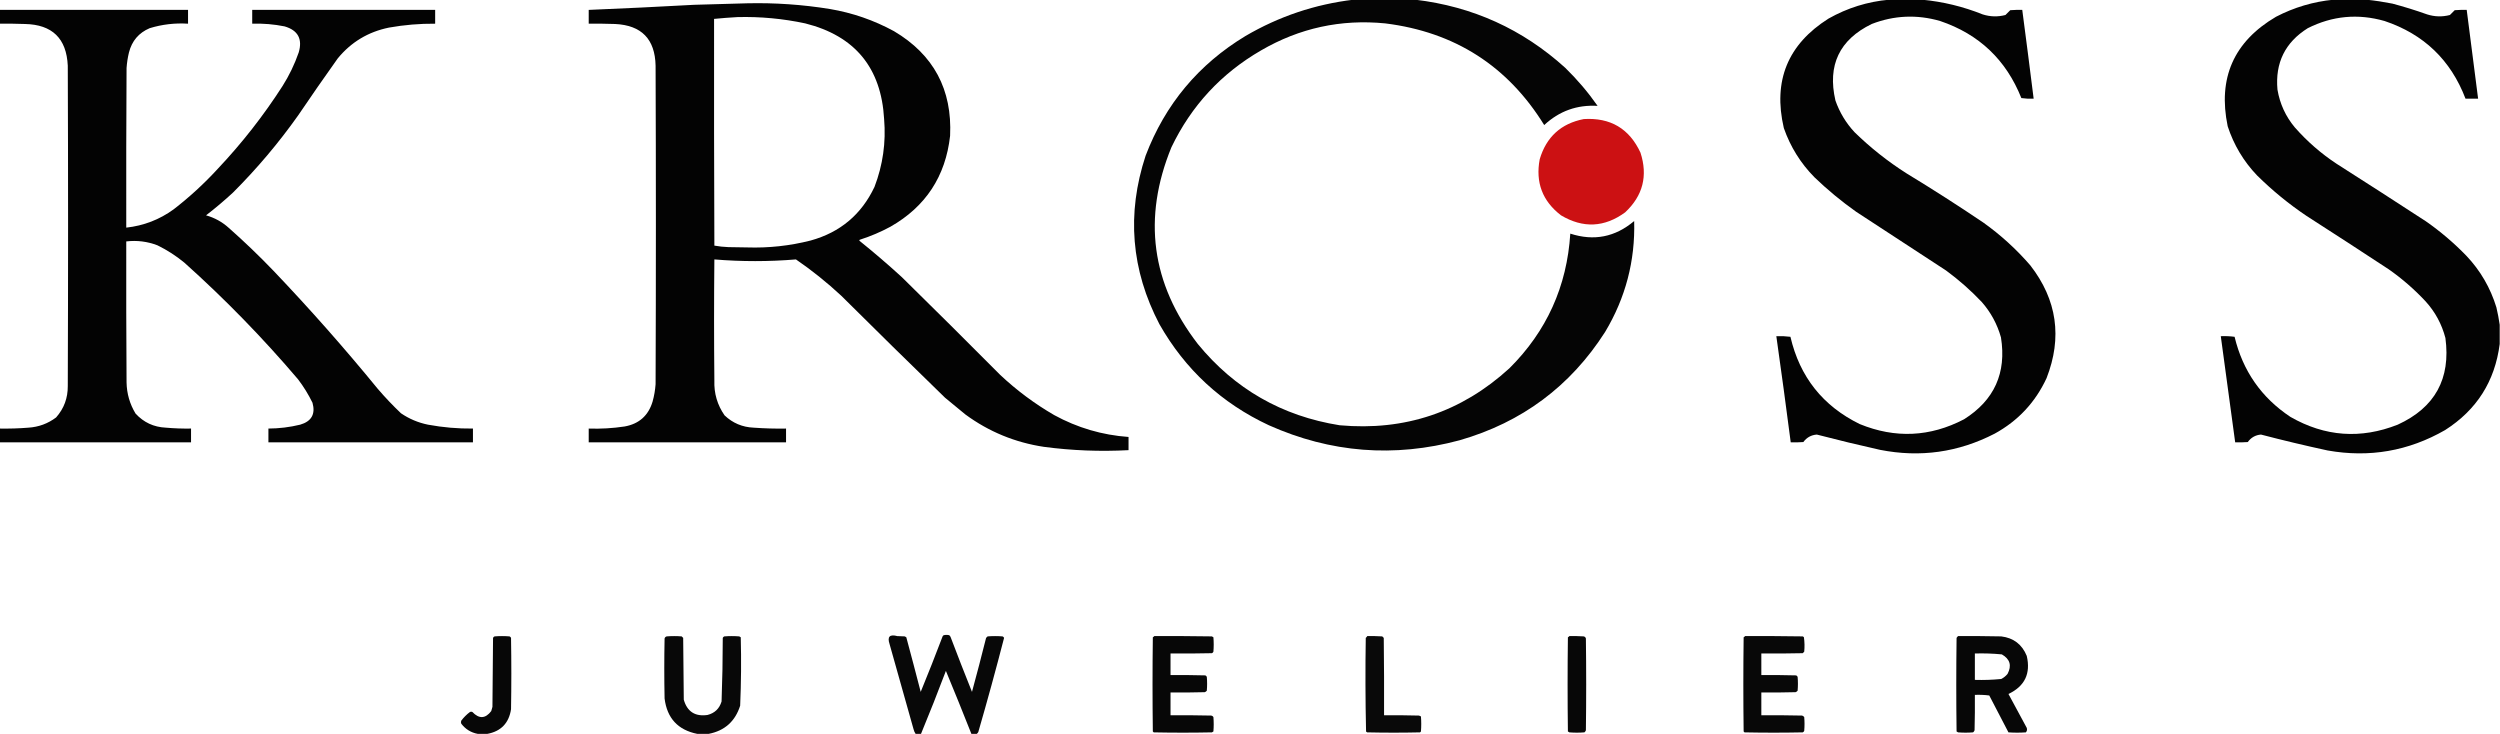
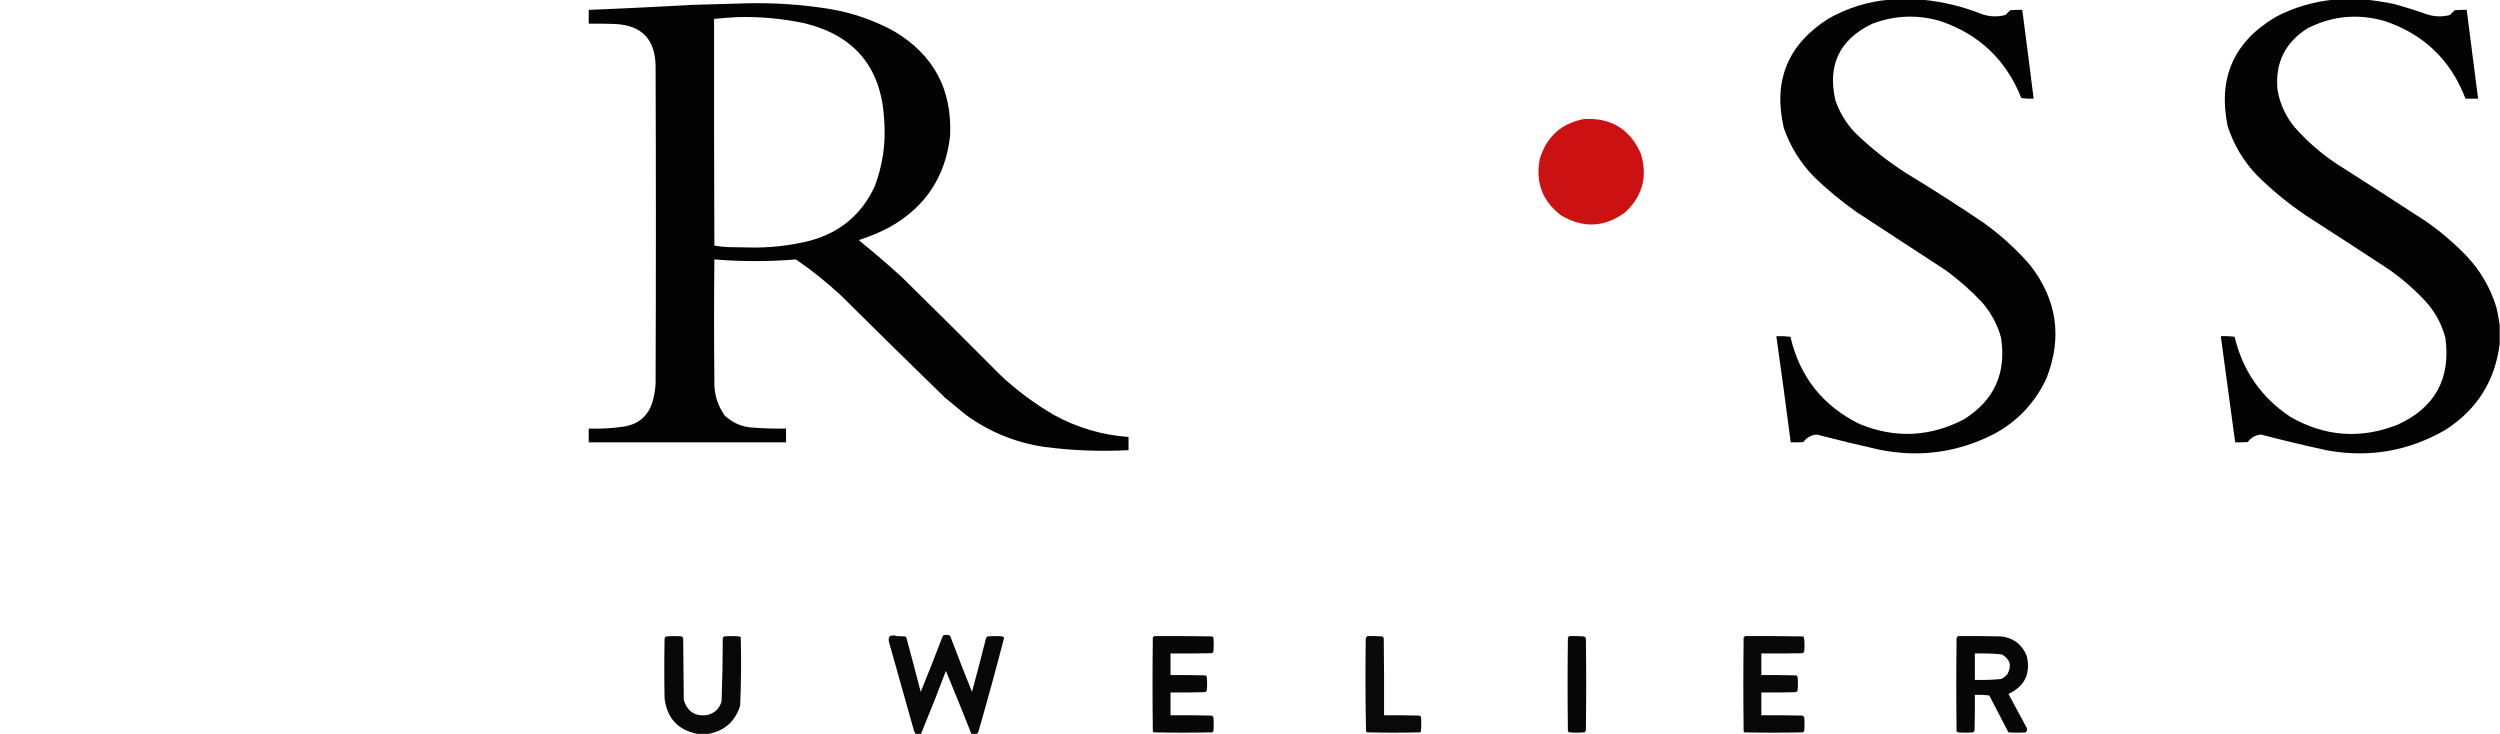
<svg xmlns="http://www.w3.org/2000/svg" version="1.1" width="4168px" height="1224px" style="shape-rendering:geometricPrecision; text-rendering:geometricPrecision; image-rendering:optimizeQuality; fill-rule:evenodd; clip-rule:evenodd">
  <g>
-     <path style="opacity:0.98" fill="#000000" d="M 2256.5,-0.5 C 2290.83,-0.5 2325.17,-0.5 2359.5,-0.5C 2455.13,10.85 2538.46,48.684 2609.5,113C 2629.56,132.551 2647.56,153.718 2663.5,176.5C 2629.25,174.473 2599.58,185.139 2574.5,208.5C 2513.62,109.907 2425.29,53.407 2309.5,39C 2235.65,31.712 2166.65,46.712 2102.5,84C 2036.03,122.466 1986.2,176.3 1953,245.5C 1904.74,363.44 1919.41,472.773 1997,573.5C 2058.41,648.467 2137.24,693.634 2233.5,709C 2342.12,718.794 2436.45,687.128 2516.5,614C 2578.6,552.281 2612.43,477.448 2618,389.5C 2657.38,402.281 2692.88,395.281 2724.5,368.5C 2726.32,434.887 2710.15,496.554 2676,553.5C 2618.14,643.968 2537.3,704.134 2433.5,734C 2324.5,763.305 2218.5,754.972 2115.5,709C 2036.75,672.251 1975.92,616.085 1933,540.5C 1885.75,450.097 1878.08,356.431 1910,259.5C 1942.62,173.879 1998.12,107.379 2076.5,60C 2132.37,27.322 2192.37,7.156 2256.5,-0.5 Z" />
-   </g>
+     </g>
  <g>
    <path style="opacity:0.985" fill="#000000" d="M 3149.5,-0.5 C 3167.83,-0.5 3186.17,-0.5 3204.5,-0.5C 3239.2,2.758 3272.87,10.925 3305.5,24C 3318.15,28.018 3330.81,28.352 3343.5,25C 3346.17,22.333 3348.83,19.667 3351.5,17C 3358.16,16.5 3364.83,16.334 3371.5,16.5C 3378.02,65.811 3384.35,115.145 3390.5,164.5C 3383.58,164.812 3376.74,164.479 3370,163.5C 3344.58,99.748 3299.42,56.915 3234.5,35C 3195.92,23.877 3157.92,25.544 3120.5,40C 3066.62,66.262 3046.46,108.762 3060,167.5C 3066.99,187.47 3077.66,205.137 3092,220.5C 3118.53,246.379 3147.37,269.213 3178.5,289C 3221.85,315.335 3264.51,342.669 3306.5,371C 3335.46,391.625 3361.63,415.458 3385,442.5C 3429.51,499.917 3438.51,562.584 3412,630.5C 3393.27,670.816 3364.43,701.649 3325.5,723C 3265.03,754.165 3201.37,763.165 3134.5,750C 3099.17,742.111 3064,733.611 3029,724.5C 3019.6,725.234 3012.1,729.401 3006.5,737C 2999.51,737.5 2992.51,737.666 2985.5,737.5C 2977.87,678.446 2969.87,619.446 2961.5,560.5C 2969.42,560.185 2977.25,560.518 2985,561.5C 3000.59,628.402 3039.09,676.902 3100.5,707C 3159.77,731.269 3217.77,728.603 3274.5,699C 3324.97,667.206 3345.47,621.706 3336,562.5C 3329.76,540.349 3319.09,520.683 3304,503.5C 3285.65,484.14 3265.82,466.64 3244.5,451C 3194.5,418.333 3144.5,385.667 3094.5,353C 3069.95,335.623 3046.78,316.456 3025,295.5C 3001.9,272.047 2984.9,244.714 2974,213.5C 2955.67,134.794 2980.5,73.961 3048.5,31C 3079.99,13.216 3113.66,2.716 3149.5,-0.5 Z" />
  </g>
  <g>
    <path style="opacity:0.985" fill="#000000" d="M 3890.5,-0.5 C 3908.83,-0.5 3927.17,-0.5 3945.5,-0.5C 3959.79,0.99 3974.12,3.156 3988.5,6C 4008.08,11.192 4027.41,17.192 4046.5,24C 4059.15,28.018 4071.81,28.352 4084.5,25C 4087.17,22.333 4089.83,19.667 4092.5,17C 4099.16,16.5 4105.83,16.334 4112.5,16.5C 4118.83,65.833 4125.17,115.167 4131.5,164.5C 4124.5,164.5 4117.5,164.5 4110.5,164.5C 4085.92,100.088 4040.92,56.922 3975.5,35C 3931.21,22.357 3888.55,26.357 3847.5,47C 3809.76,70.643 3792.93,104.809 3797,149.5C 3801.01,173.182 3810.68,194.182 3826,212.5C 3846.56,235.832 3869.73,255.999 3895.5,273C 3945.34,304.751 3995,336.751 4044.5,369C 4068.76,385.917 4091.26,405.084 4112,426.5C 4135.34,451.174 4152.01,479.841 4162,512.5C 4164.28,522.226 4166.12,531.893 4167.5,541.5C 4167.5,552.167 4167.5,562.833 4167.5,573.5C 4159.57,635.534 4129.23,683.367 4076.5,717C 4015.41,752.071 3950.08,763.404 3880.5,751C 3843.29,742.948 3806.29,734.114 3769.5,724.5C 3760.22,725.305 3752.89,729.472 3747.5,737C 3740.51,737.5 3733.51,737.666 3726.5,737.5C 3718.58,678.489 3710.58,619.489 3702.5,560.5C 3710.2,560.169 3717.86,560.503 3725.5,561.5C 3739.14,618.33 3770.14,662.83 3818.5,695C 3876.07,728.042 3935.73,732.375 3997.5,708C 4059.6,679.537 4086.1,631.37 4077,563.5C 4070.94,540.376 4059.94,520.043 4044,502.5C 4025.27,482.428 4004.77,464.594 3982.5,449C 3937,419.084 3891.34,389.418 3845.5,360C 3815.97,340.147 3788.47,317.647 3763,292.5C 3740.51,268.971 3724.17,241.638 3714,210.5C 3697.3,130.224 3724.13,69.39 3794.5,28C 3824.77,12.27 3856.77,2.77 3890.5,-0.5 Z" />
  </g>
  <g>
    <path style="opacity:0.987" fill="#000000" d="M 1245.5,5.5 C 1291.8,4.442 1337.8,7.609 1383.5,15C 1421.29,21.374 1456.96,33.707 1490.5,52C 1556.54,91.145 1587.71,149.312 1584,226.5C 1576.45,294.008 1543.29,344.508 1484.5,378C 1468.32,386.726 1451.49,393.892 1434,399.5C 1432.74,399.85 1432.41,400.517 1433,401.5C 1457.09,420.918 1480.59,441.085 1503.5,462C 1558.47,515.972 1613.14,570.306 1667.5,625C 1694.96,650.8 1724.96,673.134 1757.5,692C 1796.18,713.17 1837.51,725.337 1881.5,728.5C 1881.5,735.833 1881.5,743.167 1881.5,750.5C 1834.32,753.039 1787.32,751.206 1740.5,745C 1692.25,737.707 1648.59,719.707 1609.5,691C 1598.17,681.667 1586.83,672.333 1575.5,663C 1517.53,606.695 1459.86,550.029 1402.5,493C 1378.78,470.934 1353.61,450.768 1327,432.5C 1281.66,436.262 1236.33,436.262 1191,432.5C 1190.33,499.833 1190.33,567.167 1191,634.5C 1190.26,655.825 1195.92,675.159 1208,692.5C 1221.52,705.347 1237.68,712.18 1256.5,713C 1274.47,714.309 1292.47,714.809 1310.5,714.5C 1310.5,722.167 1310.5,729.833 1310.5,737.5C 1200.83,737.5 1091.17,737.5 981.5,737.5C 981.5,729.833 981.5,722.167 981.5,714.5C 1001.62,715.187 1021.62,714.021 1041.5,711C 1065.49,706.671 1080.99,692.838 1088,669.5C 1090.64,660.001 1092.31,650.334 1093,640.5C 1093.67,463.5 1093.67,286.5 1093,109.5C 1092.08,65.25 1069.58,42.084 1025.5,40C 1010.84,39.5 996.17,39.333 981.5,39.5C 981.5,31.833 981.5,24.167 981.5,16.5C 1040.18,14.073 1098.85,11.24 1157.5,8C 1186.99,7.112 1216.33,6.279 1245.5,5.5 Z M 1229.5,28.5 C 1267.6,27.536 1305.27,31.036 1342.5,39C 1425.35,59.811 1469.18,112.977 1474,198.5C 1477.26,237.436 1471.93,275.102 1458,311.5C 1436.27,357.552 1400.77,387.385 1351.5,401C 1316.73,409.843 1281.4,413.676 1245.5,412.5C 1235.17,412.333 1224.83,412.167 1214.5,412C 1206.56,411.708 1198.72,410.875 1191,409.5C 1190.5,283.5 1190.33,157.5 1190.5,31.5C 1203.62,30.207 1216.62,29.207 1229.5,28.5 Z" />
  </g>
  <g>
-     <path style="opacity:0.986" fill="#000000" d="M -0.5,16.5 C 104.167,16.5 208.833,16.5 313.5,16.5C 313.5,24.167 313.5,31.833 313.5,39.5C 291.676,38.115 270.343,40.615 249.5,47C 231.359,54.746 219.859,68.246 215,87.5C 212.922,96.049 211.588,104.716 211,113.5C 210.5,202.166 210.333,290.833 210.5,379.5C 239.588,376.307 265.922,366.14 289.5,349C 315.8,328.71 340.3,306.21 363,281.5C 403.344,238.763 439.344,192.763 471,143.5C 482.132,125.902 491.132,107.235 498,87.5C 504.638,65.031 496.804,50.531 474.5,44C 456.683,40.404 438.683,38.904 420.5,39.5C 420.5,31.833 420.5,24.167 420.5,16.5C 522.167,16.5 623.833,16.5 725.5,16.5C 725.5,24.167 725.5,31.833 725.5,39.5C 699.629,39.304 673.963,41.471 648.5,46C 613.804,53.089 585.304,70.256 563,97.5C 540.61,128.891 518.61,160.557 497,192.5C 464.59,238.265 428.423,281.099 388.5,321C 374.056,334.379 359.056,347.046 343.5,359C 357.861,363.049 370.528,370.049 381.5,380C 407.243,402.74 432.077,426.574 456,451.5C 516.603,515.088 574.603,580.755 630,648.5C 642.158,662.658 654.992,676.158 668.5,689C 682.17,698.331 697.17,704.664 713.5,708C 738.281,712.599 763.281,714.766 788.5,714.5C 788.5,722.167 788.5,729.833 788.5,737.5C 674.833,737.5 561.167,737.5 447.5,737.5C 447.5,729.833 447.5,722.167 447.5,714.5C 465.429,714.415 483.096,712.249 500.5,708C 519.387,702.475 526.221,690.308 521,671.5C 514.267,657.696 506.267,644.696 497,632.5C 438.332,563.496 375.165,498.662 307.5,438C 293.69,426.588 278.69,416.922 262.5,409C 245.7,402.553 228.366,400.387 210.5,402.5C 210.333,480.834 210.5,559.167 211,637.5C 211.355,656.266 216.355,673.599 226,689.5C 239.495,704.233 256.328,712.067 276.5,713C 290.473,714.232 304.473,714.732 318.5,714.5C 318.5,722.167 318.5,729.833 318.5,737.5C 212.167,737.5 105.833,737.5 -0.5,737.5C -0.5,729.833 -0.5,722.167 -0.5,714.5C 15.527,714.777 31.527,714.277 47.5,713C 64.608,711.856 79.941,706.189 93.5,696C 106.689,681.111 113.189,663.611 113,643.5C 113.667,465.5 113.667,287.5 113,109.5C 110.903,64.07 87.069,40.904 41.5,40C 27.504,39.5 13.504,39.333 -0.5,39.5C -0.5,31.833 -0.5,24.167 -0.5,16.5 Z" />
-   </g>
+     </g>
  <g>
    <path style="opacity:0.989" fill="#cc1012" d="M 2640.5,198.5 C 2684.95,195.793 2716.45,214.46 2735,254.5C 2747.54,293.157 2739.04,326.324 2709.5,354C 2675,379.249 2639.33,380.915 2602.5,359C 2571.58,335.256 2559.75,304.09 2567,265.5C 2578.05,228.276 2602.55,205.943 2640.5,198.5 Z" />
  </g>
  <g>
    <path style="opacity:0.965" fill="#000000" d="M 1628.5,1223.5 C 1625.5,1223.5 1622.5,1223.5 1619.5,1223.5C 1605.63,1188.37 1591.46,1153.37 1577,1118.5C 1563.69,1153.78 1549.85,1188.78 1535.5,1223.5C 1532.5,1223.5 1529.5,1223.5 1526.5,1223.5C 1524.86,1221.1 1523.7,1218.44 1523,1215.5C 1509.67,1168.17 1496.33,1120.83 1483,1073.5C 1479.05,1061.44 1483.39,1057.11 1496,1060.5C 1500.17,1060.67 1504.33,1060.83 1508.5,1061C 1509.42,1061.37 1510.25,1061.87 1511,1062.5C 1519.16,1092.79 1527.16,1123.12 1535,1153.5C 1547.56,1122.86 1559.73,1092.03 1571.5,1061C 1571.91,1060.05 1572.57,1059.39 1573.5,1059C 1576.5,1058.33 1579.5,1058.33 1582.5,1059C 1583.7,1059.9 1584.53,1061.07 1585,1062.5C 1596.54,1092.96 1608.38,1123.29 1620.5,1153.5C 1628.64,1123.6 1636.48,1093.6 1644,1063.5C 1644.83,1062.67 1645.67,1061.83 1646.5,1061C 1654.83,1060.33 1663.17,1060.33 1671.5,1061C 1672.67,1061.5 1673.5,1062.33 1674,1063.5C 1660.47,1115.96 1646.13,1168.3 1631,1220.5C 1630.3,1221.69 1629.47,1222.69 1628.5,1223.5 Z" />
  </g>
  <g>
-     <path style="opacity:0.971" fill="#000000" d="M 812.5,1223.5 C 807.167,1223.5 801.833,1223.5 796.5,1223.5C 785.197,1221.38 776.03,1215.71 769,1206.5C 768.333,1204.83 768.333,1203.17 769,1201.5C 773.167,1196 778,1191.17 783.5,1187C 784.833,1186.33 786.167,1186.33 787.5,1187C 798.755,1198.82 809.255,1198.32 819,1185.5C 819.822,1183.21 820.489,1180.88 821,1178.5C 821.333,1140.17 821.667,1101.83 822,1063.5C 822.5,1062.33 823.333,1061.5 824.5,1061C 832.833,1060.33 841.167,1060.33 849.5,1061C 850.667,1061.5 851.5,1062.33 852,1063.5C 852.667,1103.17 852.667,1142.83 852,1182.5C 848.402,1205.59 835.235,1219.26 812.5,1223.5 Z" />
-   </g>
+     </g>
  <g>
    <path style="opacity:0.965" fill="#000000" d="M 1181.5,1223.5 C 1175.17,1223.5 1168.83,1223.5 1162.5,1223.5C 1130.23,1217.02 1112.06,1197.35 1108,1164.5C 1107.33,1131.17 1107.33,1097.83 1108,1064.5C 1108.5,1062.67 1109.67,1061.5 1111.5,1061C 1119.83,1060.33 1128.17,1060.33 1136.5,1061C 1137.33,1061.83 1138.17,1062.67 1139,1063.5C 1139.33,1097.83 1139.67,1132.17 1140,1166.5C 1145.67,1186.43 1158.84,1194.93 1179.5,1192C 1191.57,1188.93 1199.4,1181.43 1203,1169.5C 1204.31,1134.21 1204.97,1098.88 1205,1063.5C 1205.5,1062.33 1206.33,1061.5 1207.5,1061C 1215.83,1060.33 1224.17,1060.33 1232.5,1061C 1233.42,1061.37 1234.25,1061.87 1235,1062.5C 1235.97,1100.54 1235.64,1138.54 1234,1176.5C 1225.71,1202.63 1208.21,1218.3 1181.5,1223.5 Z" />
  </g>
  <g>
    <path style="opacity:0.969" fill="#000000" d="M 1924.5,1060.5 C 1956.5,1060.33 1988.5,1060.5 2020.5,1061C 2021.42,1061.37 2022.25,1061.87 2023,1062.5C 2023.67,1070.5 2023.67,1078.5 2023,1086.5C 2022.5,1087.67 2021.67,1088.5 2020.5,1089C 1997.5,1089.5 1974.5,1089.67 1951.5,1089.5C 1951.5,1101.5 1951.5,1113.5 1951.5,1125.5C 1970.84,1125.33 1990.17,1125.5 2009.5,1126C 2010.67,1126.5 2011.5,1127.33 2012,1128.5C 2012.67,1136.17 2012.67,1143.83 2012,1151.5C 2011.1,1152.7 2009.93,1153.53 2008.5,1154C 1989.5,1154.5 1970.5,1154.67 1951.5,1154.5C 1951.5,1167.17 1951.5,1179.83 1951.5,1192.5C 1974.17,1192.33 1996.84,1192.5 2019.5,1193C 2021.06,1193.32 2022.23,1194.15 2023,1195.5C 2023.67,1203.5 2023.67,1211.5 2023,1219.5C 2022.25,1220.13 2021.42,1220.63 2020.5,1221C 1988.17,1221.67 1955.83,1221.67 1923.5,1221C 1923,1220.5 1922.5,1220 1922,1219.5C 1921.33,1167.17 1921.33,1114.83 1922,1062.5C 1922.99,1061.93 1923.83,1061.27 1924.5,1060.5 Z" />
  </g>
  <g>
    <path style="opacity:0.961" fill="#000000" d="M 2279.5,1060.5 C 2287.84,1060.33 2296.17,1060.5 2304.5,1061C 2305.33,1061.83 2306.17,1062.67 2307,1063.5C 2307.5,1106.5 2307.67,1149.5 2307.5,1192.5C 2326.84,1192.33 2346.17,1192.5 2365.5,1193C 2366.77,1193.31 2367.93,1193.81 2369,1194.5C 2369.67,1202.83 2369.67,1211.17 2369,1219.5C 2368.5,1220 2368,1220.5 2367.5,1221C 2338.17,1221.67 2308.83,1221.67 2279.5,1221C 2278.69,1220.69 2278.03,1220.19 2277.5,1219.5C 2276.34,1167.54 2276.17,1115.54 2277,1063.5C 2278.04,1062.63 2278.88,1061.63 2279.5,1060.5 Z" />
  </g>
  <g>
    <path style="opacity:0.969" fill="#000000" d="M 2616.5,1060.5 C 2624.51,1060.33 2632.51,1060.5 2640.5,1061C 2642.33,1061.5 2643.5,1062.67 2644,1064.5C 2644.67,1115.5 2644.67,1166.5 2644,1217.5C 2643.53,1218.93 2642.7,1220.1 2641.5,1221C 2633.17,1221.67 2624.83,1221.67 2616.5,1221C 2615.58,1220.63 2614.75,1220.13 2614,1219.5C 2613.33,1167.17 2613.33,1114.83 2614,1062.5C 2614.99,1061.93 2615.83,1061.27 2616.5,1060.5 Z" />
  </g>
  <g>
    <path style="opacity:0.966" fill="#000000" d="M 2909.5,1060.5 C 2941.5,1060.33 2973.5,1060.5 3005.5,1061C 3006.31,1061.31 3006.97,1061.81 3007.5,1062.5C 3008.63,1070.45 3008.8,1078.45 3008,1086.5C 3007.17,1087.33 3006.33,1088.17 3005.5,1089C 2982.5,1089.5 2959.5,1089.67 2936.5,1089.5C 2936.5,1101.5 2936.5,1113.5 2936.5,1125.5C 2955.84,1125.33 2975.17,1125.5 2994.5,1126C 2995.67,1126.5 2996.5,1127.33 2997,1128.5C 2997.67,1136.17 2997.67,1143.83 2997,1151.5C 2996.1,1152.7 2994.93,1153.53 2993.5,1154C 2974.5,1154.5 2955.5,1154.67 2936.5,1154.5C 2936.5,1167.17 2936.5,1179.83 2936.5,1192.5C 2959.17,1192.33 2981.84,1192.5 3004.5,1193C 3005.93,1193.47 3007.1,1194.3 3008,1195.5C 3008.67,1203.17 3008.67,1210.83 3008,1218.5C 3007.5,1219.67 3006.67,1220.5 3005.5,1221C 2973.17,1221.67 2940.83,1221.67 2908.5,1221C 2908,1220.5 2907.5,1220 2907,1219.5C 2906.33,1167.17 2906.33,1114.83 2907,1062.5C 2907.99,1061.93 2908.83,1061.27 2909.5,1060.5 Z" />
  </g>
  <g>
    <path style="opacity:0.969" fill="#000000" d="M 3264.5,1060.5 C 3288.5,1060.33 3312.5,1060.5 3336.5,1061C 3357,1063.5 3371.16,1074.34 3379,1093.5C 3385.88,1122.91 3375.71,1144.07 3348.5,1157C 3358.79,1175.75 3368.96,1194.59 3379,1213.5C 3379.94,1216.35 3379.44,1218.85 3377.5,1221C 3367.83,1221.67 3358.17,1221.67 3348.5,1221C 3337.71,1200.58 3327.04,1180.08 3316.5,1159.5C 3308.53,1158.5 3300.53,1158.17 3292.5,1158.5C 3292.67,1178.17 3292.5,1197.84 3292,1217.5C 3291.53,1218.93 3290.7,1220.1 3289.5,1221C 3281.17,1221.67 3272.83,1221.67 3264.5,1221C 3263.58,1220.63 3262.75,1220.13 3262,1219.5C 3261.33,1167.5 3261.33,1115.5 3262,1063.5C 3262.7,1062.31 3263.53,1061.31 3264.5,1060.5 Z M 3292.5,1089.5 C 3307.57,1089.05 3322.57,1089.55 3337.5,1091C 3351.13,1098.85 3354.3,1109.68 3347,1123.5C 3344.08,1127.09 3340.58,1129.92 3336.5,1132C 3321.91,1133.45 3307.24,1133.95 3292.5,1133.5C 3292.5,1118.83 3292.5,1104.17 3292.5,1089.5 Z" />
  </g>
</svg>